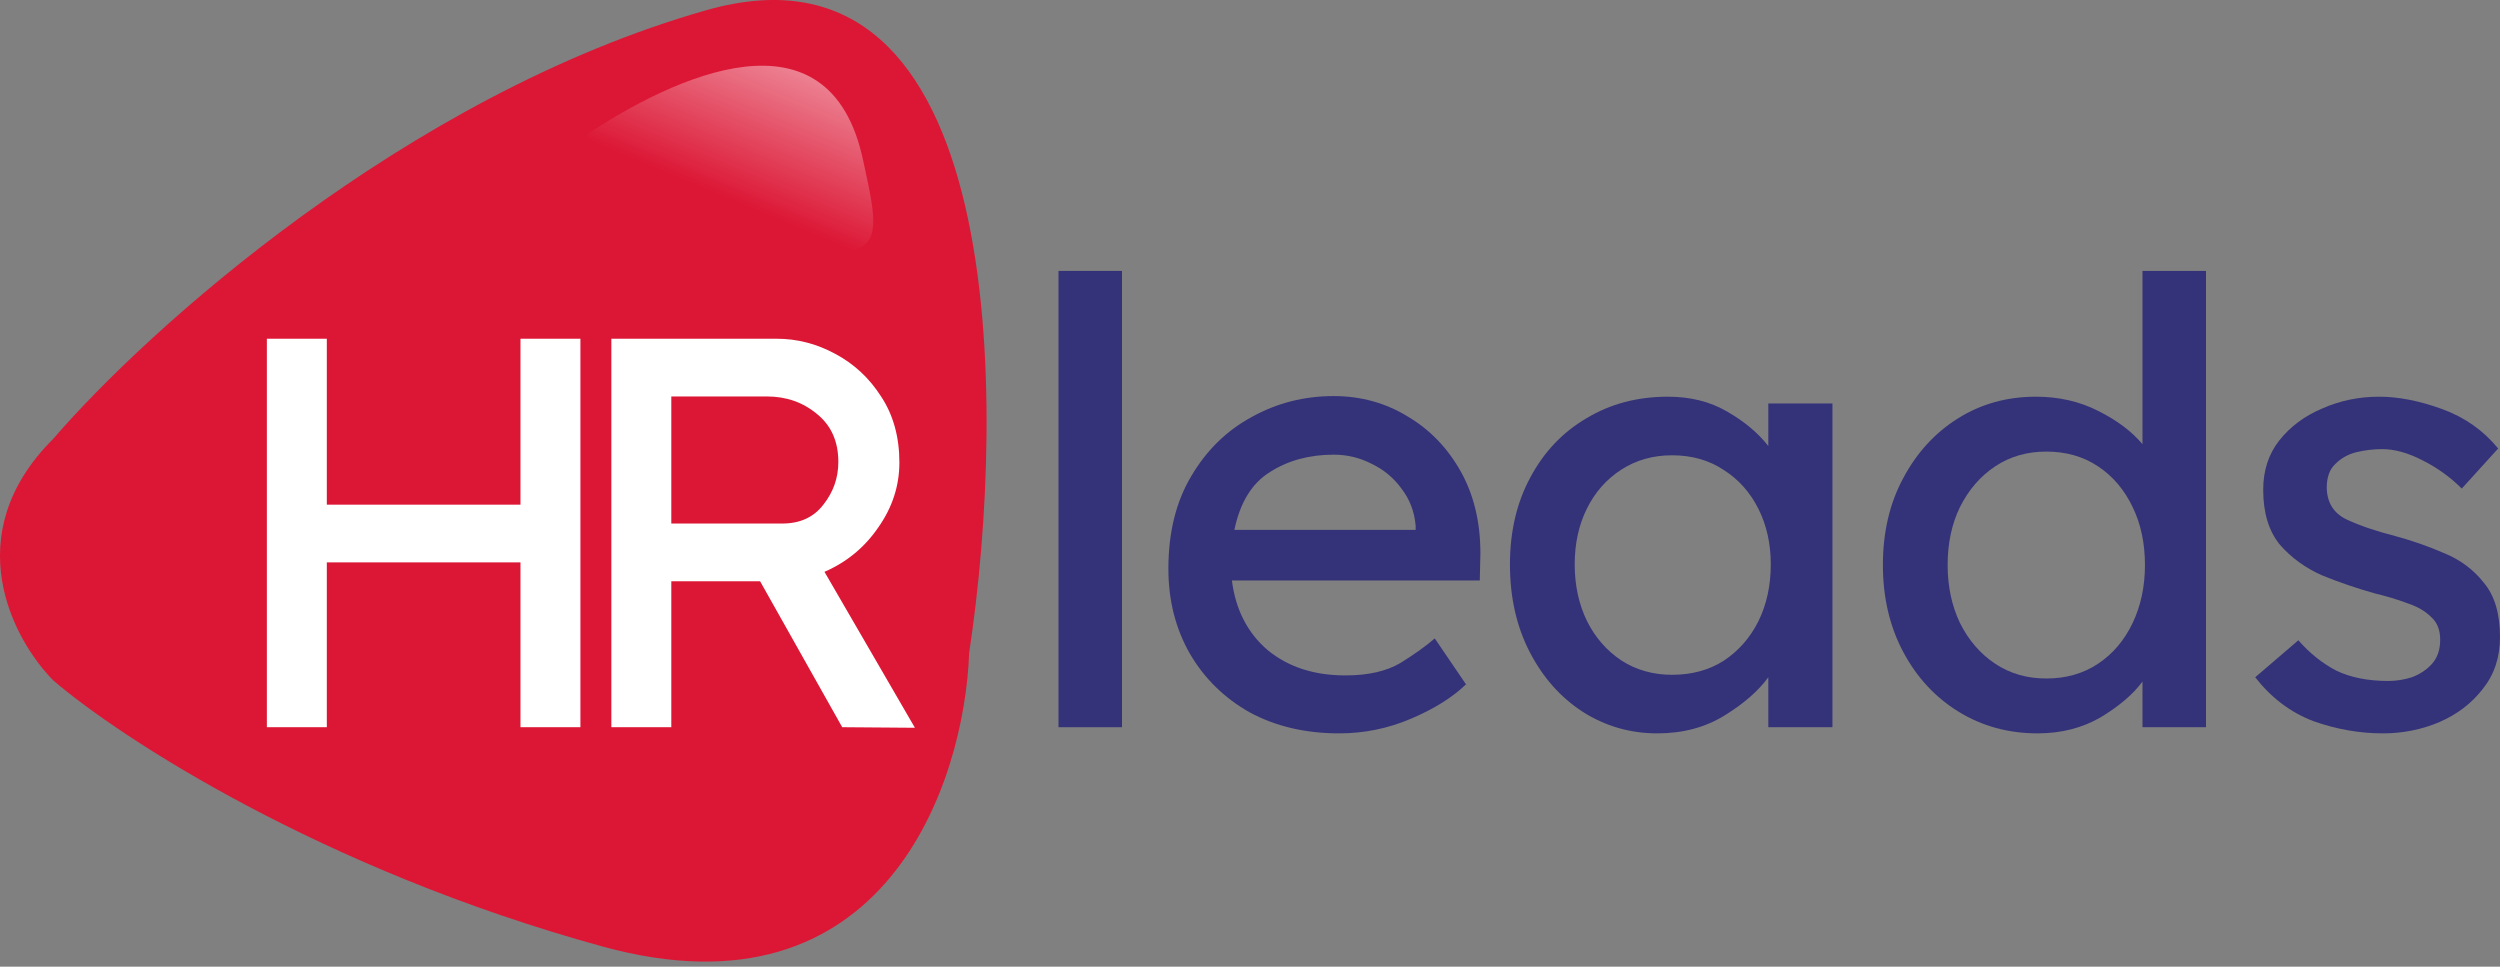
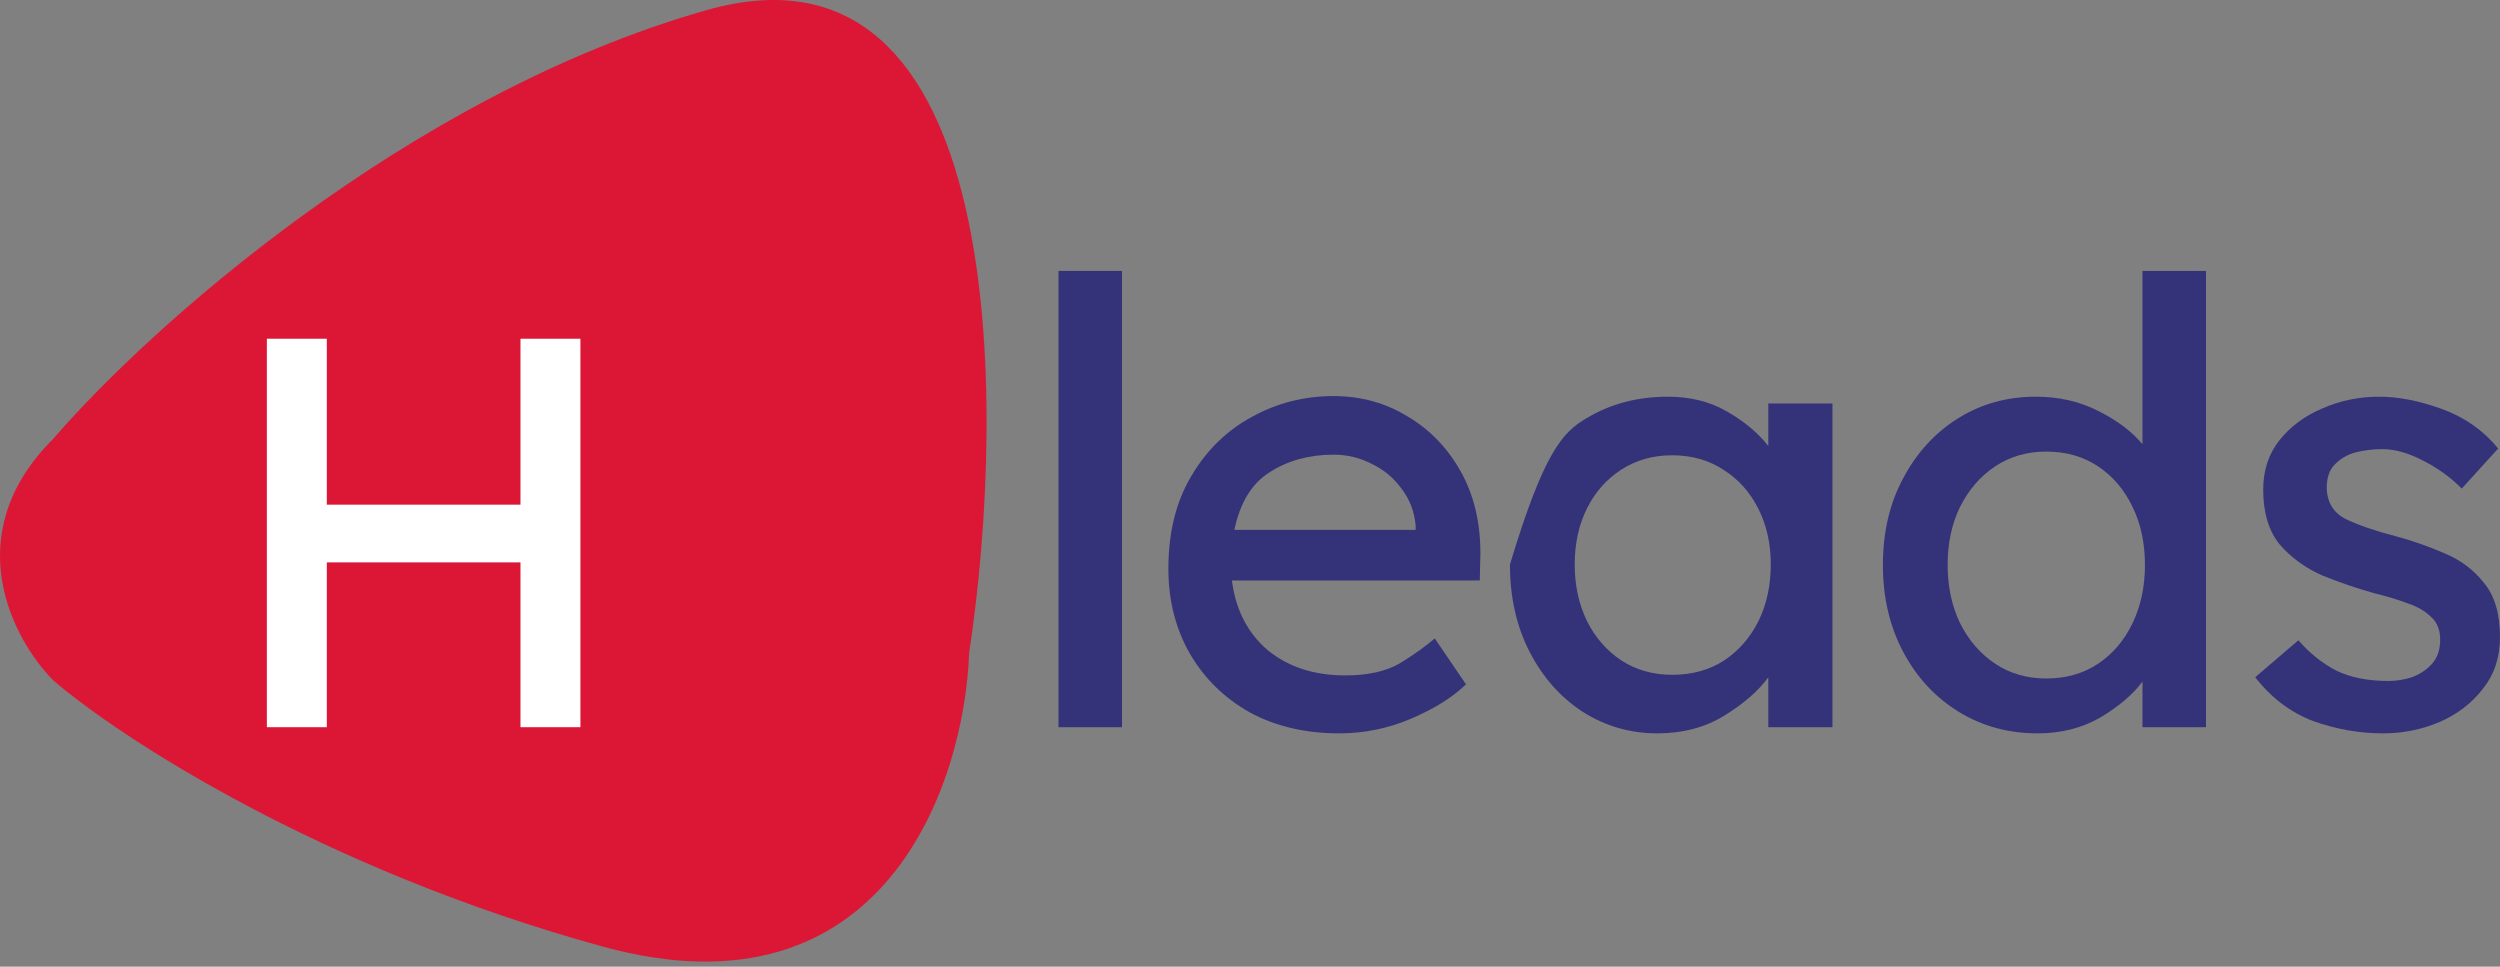
<svg xmlns="http://www.w3.org/2000/svg" width="150" height="58" viewBox="0 0 150 58" fill="none">
  <rect x="0" y="0" width="150" height="58" fill="#808080" stroke="none" />
  <path d="M42.392 0.608C24.312 5.75 8.734 19.891 3.205 26.318C-2.6 32.09 0.787 38.399 3.205 40.832C7.145 44.218 19.253 52.152 36.172 56.796C53.09 61.441 57.873 46.983 58.149 39.173C60.43 24.176 60.471 -4.533 42.392 0.608Z" fill="#DC1735" />
  <path d="M63.509 43.633V16.255H67.32V43.633H63.509Z" fill="#343279" />
  <path d="M87.973 41.08H87.936C87.147 41.844 86.061 42.523 84.68 43.114C83.299 43.706 81.856 44.002 80.352 44.002C78.329 44.002 76.541 43.583 74.987 42.745C73.458 41.881 72.262 40.71 71.398 39.23C70.535 37.725 70.103 36.023 70.103 34.124C70.103 31.954 70.56 30.104 71.472 28.575C72.385 27.021 73.594 25.837 75.098 25.023C76.603 24.184 78.243 23.765 80.019 23.765C81.647 23.765 83.126 24.172 84.458 24.986C85.79 25.775 86.851 26.873 87.64 28.279C88.429 29.685 88.824 31.325 88.824 33.199L88.787 34.827H73.914C74.136 36.578 74.851 37.972 76.06 39.008C77.293 40.019 78.847 40.525 80.722 40.525C82.078 40.525 83.176 40.278 84.014 39.785C84.853 39.267 85.543 38.773 86.086 38.305L87.973 41.08ZM80.019 27.28C78.563 27.28 77.293 27.625 76.208 28.316C75.123 28.982 74.407 30.141 74.062 31.793H84.939V31.534C84.865 30.696 84.582 29.956 84.088 29.315C83.62 28.673 83.028 28.18 82.312 27.835C81.597 27.465 80.833 27.28 80.019 27.28Z" fill="#343279" />
-   <path d="M109.947 24.209V43.633H106.099V40.636C105.507 41.45 104.632 42.214 103.472 42.929C102.313 43.645 100.969 44.002 99.44 44.002C97.812 44.002 96.32 43.571 94.963 42.708C93.631 41.844 92.571 40.648 91.781 39.119C90.992 37.59 90.597 35.838 90.597 33.865C90.597 31.892 91.004 30.153 91.818 28.649C92.632 27.119 93.755 25.936 95.185 25.097C96.616 24.234 98.243 23.802 100.069 23.802C101.425 23.802 102.609 24.098 103.62 24.69C104.656 25.282 105.483 25.973 106.099 26.762V24.209H109.947ZM100.328 40.488C101.512 40.488 102.548 40.204 103.435 39.637C104.323 39.045 105.014 38.256 105.507 37.269C106.001 36.258 106.247 35.123 106.247 33.865C106.247 32.632 106.001 31.522 105.507 30.535C105.014 29.549 104.323 28.772 103.435 28.205C102.548 27.613 101.512 27.317 100.328 27.317C99.193 27.317 98.182 27.6 97.294 28.168C96.406 28.735 95.715 29.512 95.222 30.498C94.729 31.485 94.482 32.607 94.482 33.865C94.482 35.123 94.729 36.258 95.222 37.269C95.715 38.256 96.406 39.045 97.294 39.637C98.182 40.204 99.193 40.488 100.328 40.488Z" fill="#343279" />
+   <path d="M109.947 24.209V43.633H106.099V40.636C105.507 41.45 104.632 42.214 103.472 42.929C102.313 43.645 100.969 44.002 99.44 44.002C97.812 44.002 96.32 43.571 94.963 42.708C93.631 41.844 92.571 40.648 91.781 39.119C90.992 37.59 90.597 35.838 90.597 33.865C92.632 27.119 93.755 25.936 95.185 25.097C96.616 24.234 98.243 23.802 100.069 23.802C101.425 23.802 102.609 24.098 103.62 24.69C104.656 25.282 105.483 25.973 106.099 26.762V24.209H109.947ZM100.328 40.488C101.512 40.488 102.548 40.204 103.435 39.637C104.323 39.045 105.014 38.256 105.507 37.269C106.001 36.258 106.247 35.123 106.247 33.865C106.247 32.632 106.001 31.522 105.507 30.535C105.014 29.549 104.323 28.772 103.435 28.205C102.548 27.613 101.512 27.317 100.328 27.317C99.193 27.317 98.182 27.6 97.294 28.168C96.406 28.735 95.715 29.512 95.222 30.498C94.729 31.485 94.482 32.607 94.482 33.865C94.482 35.123 94.729 36.258 95.222 37.269C95.715 38.256 96.406 39.045 97.294 39.637C98.182 40.204 99.193 40.488 100.328 40.488Z" fill="#343279" />
  <path d="M132.36 16.255V43.633H128.549V40.895C127.982 41.659 127.144 42.375 126.034 43.041C124.924 43.682 123.666 44.002 122.26 44.002C120.509 44.002 118.93 43.571 117.524 42.708C116.118 41.844 115.009 40.648 114.195 39.119C113.381 37.59 112.974 35.851 112.974 33.902C112.974 31.929 113.381 30.19 114.195 28.686C115.009 27.156 116.106 25.96 117.487 25.097C118.869 24.234 120.422 23.802 122.149 23.802C123.53 23.802 124.776 24.086 125.886 24.653C127.02 25.22 127.908 25.886 128.549 26.651V16.255H132.36ZM122.778 40.71C123.962 40.71 124.998 40.414 125.886 39.822C126.774 39.23 127.464 38.416 127.958 37.38C128.451 36.344 128.697 35.185 128.697 33.902C128.697 32.595 128.451 31.436 127.958 30.424C127.464 29.389 126.774 28.575 125.886 27.983C124.998 27.391 123.962 27.095 122.778 27.095C121.619 27.095 120.595 27.391 119.707 27.983C118.819 28.575 118.116 29.389 117.598 30.424C117.105 31.436 116.858 32.595 116.858 33.902C116.858 35.185 117.105 36.344 117.598 37.38C118.116 38.416 118.819 39.23 119.707 39.822C120.595 40.414 121.619 40.71 122.778 40.71Z" fill="#343279" />
  <path d="M147.706 29.315C147.016 28.624 146.226 28.057 145.338 27.613C144.475 27.169 143.673 26.947 142.934 26.947C142.416 26.947 141.898 27.008 141.38 27.132C140.886 27.255 140.467 27.489 140.122 27.835C139.776 28.155 139.604 28.636 139.604 29.278C139.628 30.166 140.023 30.794 140.788 31.164C141.577 31.534 142.551 31.867 143.71 32.163C144.722 32.435 145.708 32.78 146.67 33.199C147.632 33.594 148.421 34.186 149.038 34.975C149.679 35.74 150 36.825 150 38.231C150 39.44 149.655 40.475 148.964 41.339C148.298 42.202 147.423 42.868 146.337 43.337C145.277 43.78 144.154 44.002 142.971 44.002C141.565 44.002 140.171 43.756 138.79 43.263C137.433 42.745 136.274 41.869 135.312 40.636L137.902 38.416C138.568 39.181 139.32 39.785 140.159 40.229C141.022 40.648 142.07 40.858 143.304 40.858C143.772 40.858 144.241 40.784 144.709 40.636C145.178 40.463 145.573 40.204 145.893 39.859C146.239 39.489 146.411 38.995 146.411 38.379C146.411 37.787 146.226 37.331 145.856 37.01C145.511 36.665 145.042 36.393 144.45 36.196C143.858 35.974 143.205 35.777 142.49 35.604C141.429 35.308 140.381 34.95 139.345 34.531C138.334 34.087 137.483 33.471 136.792 32.681C136.126 31.867 135.793 30.77 135.793 29.389C135.793 28.229 136.114 27.243 136.755 26.429C137.421 25.59 138.284 24.949 139.345 24.505C140.405 24.036 141.54 23.802 142.749 23.802C143.908 23.802 145.166 24.049 146.522 24.542C147.879 25.035 149.001 25.825 149.889 26.91L147.706 29.315Z" fill="#343279" />
  <path d="M19.609 20.324V30.28H31.229V20.324H34.825V43.632H31.229V33.743H19.609V43.632H16.012V20.324H19.609Z" fill="white" />
-   <path d="M53.963 27.75C53.963 29.148 53.541 30.447 52.697 31.645C51.876 32.844 50.8 33.732 49.468 34.309L54.895 43.666L50.533 43.632L45.605 34.875H40.278V43.632H36.681V20.324H46.604C47.825 20.324 48.99 20.624 50.1 21.223C51.233 21.823 52.154 22.677 52.864 23.787C53.597 24.897 53.963 26.218 53.963 27.75ZM46.005 23.787H40.278V31.412H46.937C48.003 31.412 48.824 31.035 49.401 30.28C50.001 29.525 50.3 28.671 50.3 27.716C50.3 26.495 49.878 25.541 49.035 24.853C48.191 24.142 47.181 23.787 46.005 23.787Z" fill="white" />
-   <path d="M51.781 9.595C49.762 0.172 40.435 4.601 35.132 8.115C39.505 11.511 48.572 16.84 51.781 14.759C52.826 14.082 52.336 12.185 51.781 9.595Z" fill="url(#paint0_linear_1766_1135)" />
  <defs>
    <linearGradient id="paint0_linear_1766_1135" x1="48.081" y1="3.491" x2="43.468" y2="14.541" gradientUnits="userSpaceOnUse">
      <stop stop-color="white" stop-opacity="0.5" />
      <stop offset="0.791" stop-color="white" stop-opacity="0" />
    </linearGradient>
  </defs>
</svg>